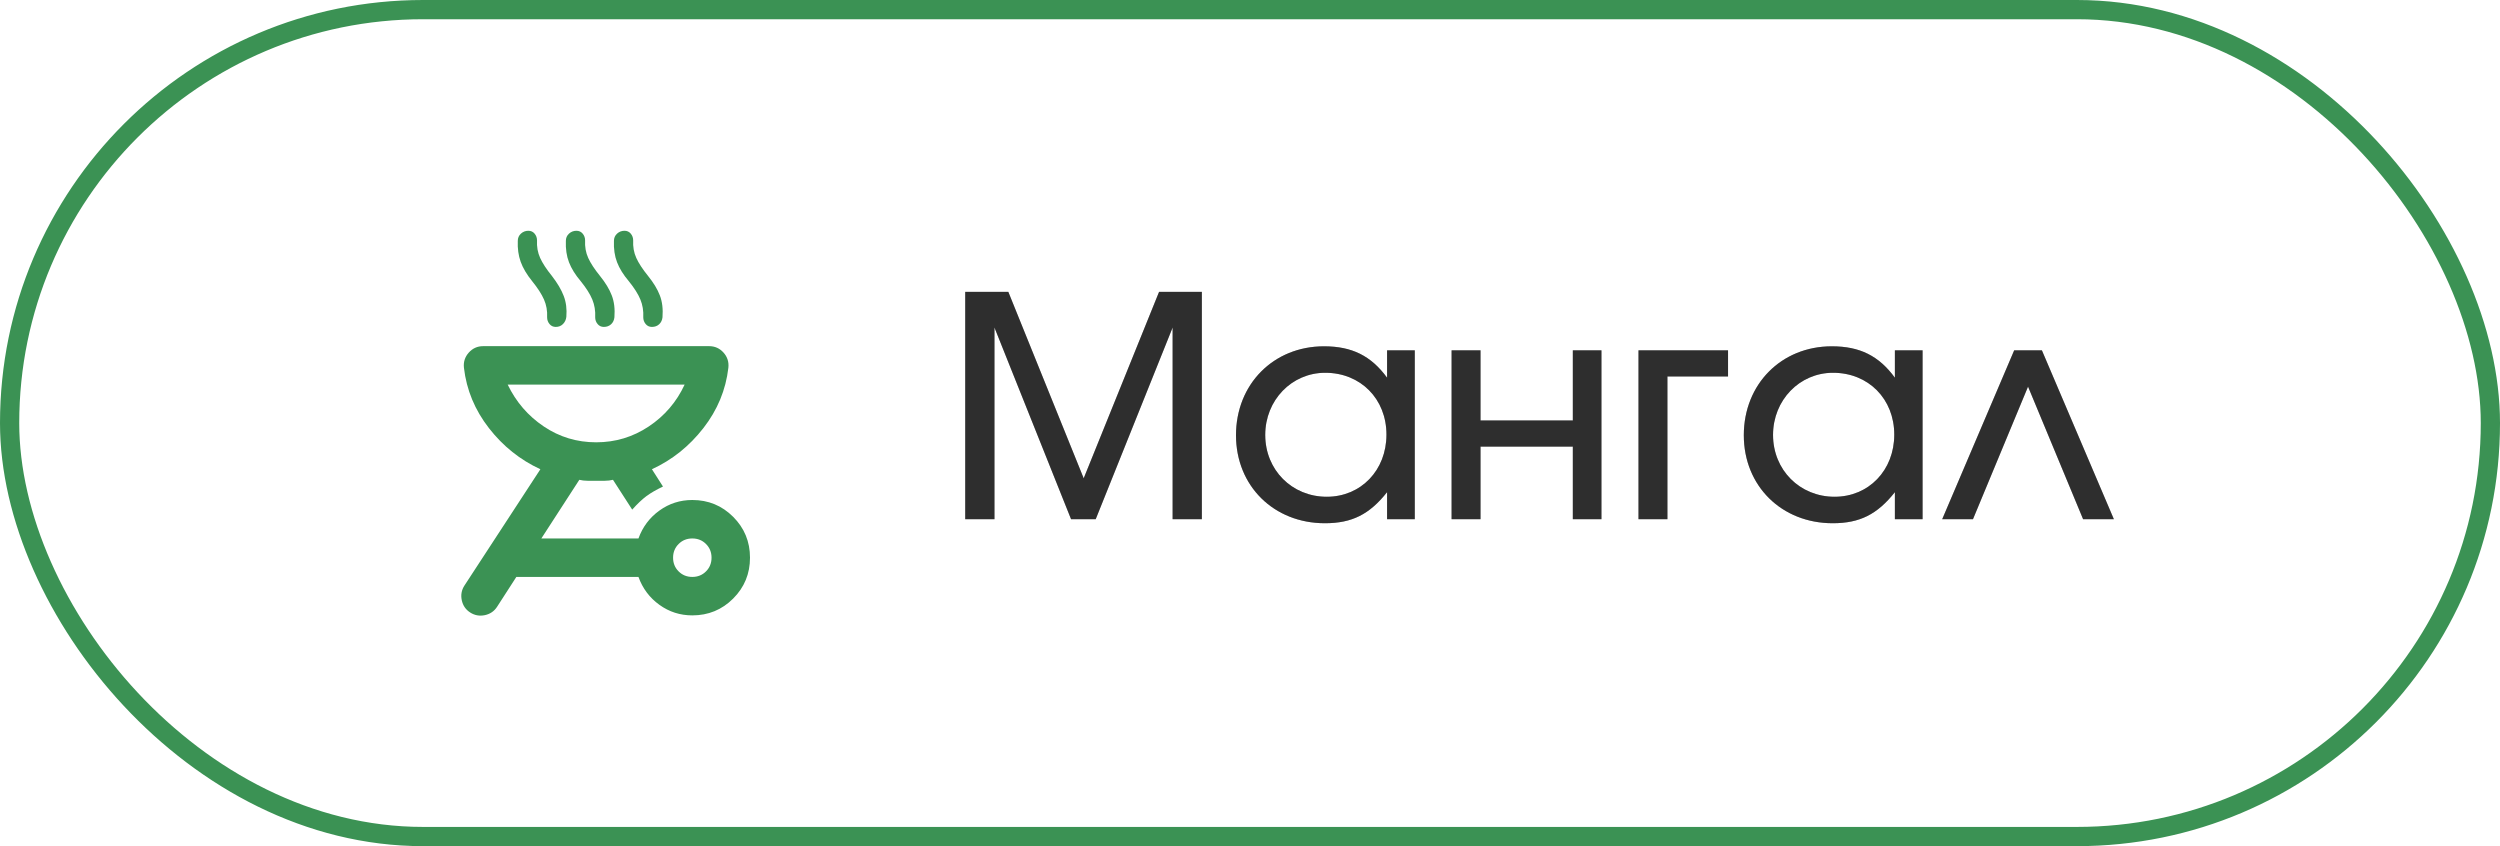
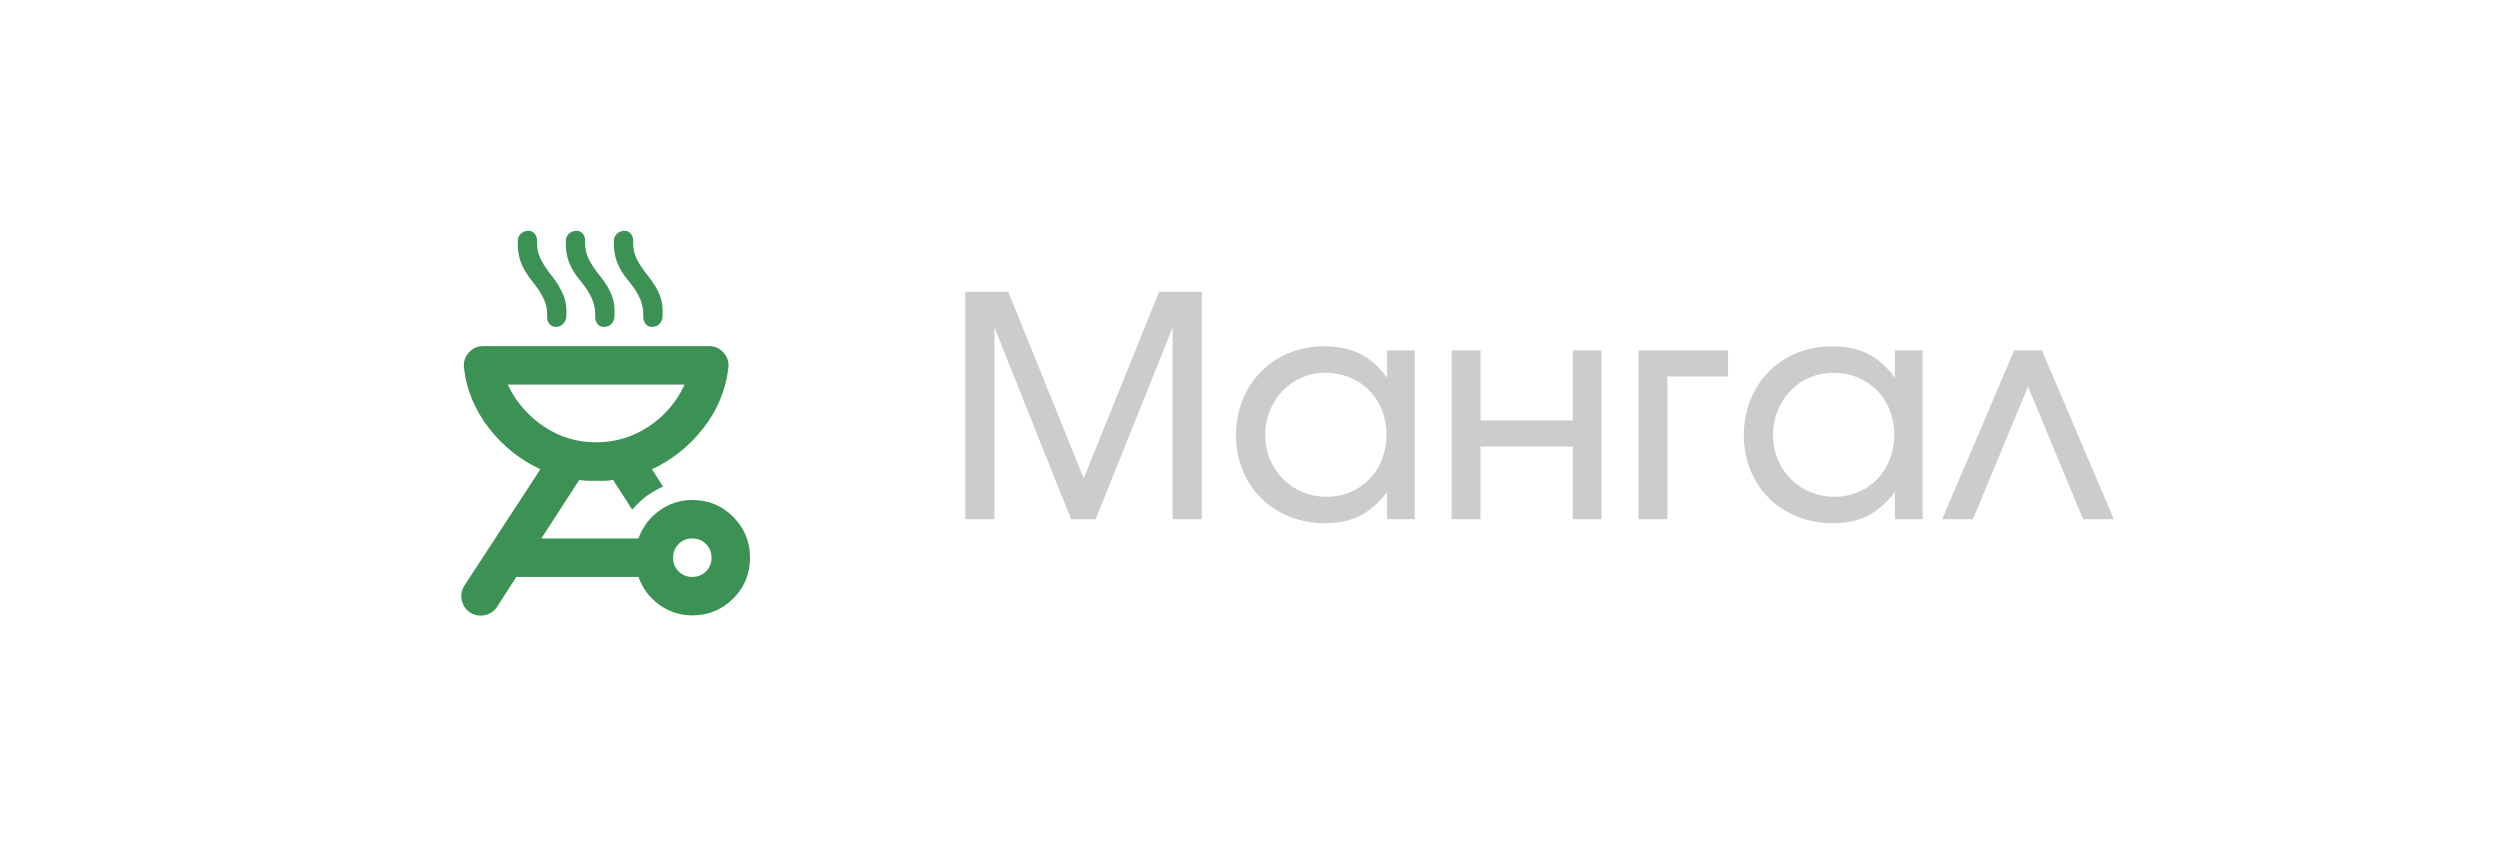
<svg xmlns="http://www.w3.org/2000/svg" width="130" height="44" viewBox="0 0 130 44" fill="none">
-   <rect x="0.5" y="0.5" width="129" height="43" rx="21.5" stroke="#3B9254" />
  <path d="M36 26C36.833 26 37.542 26.292 38.125 26.875C38.708 27.458 39 28.167 39 29C39 29.833 38.708 30.542 38.125 31.125C37.542 31.708 36.833 32 36 32C35.367 32 34.796 31.817 34.288 31.45C33.779 31.083 33.417 30.6 33.2 30H26.85L25.85 31.55C25.7 31.783 25.488 31.929 25.212 31.988C24.938 32.046 24.683 32 24.45 31.85C24.217 31.7 24.071 31.488 24.012 31.212C23.954 30.938 24 30.683 24.15 30.45L28.1 24.4C27.05 23.917 26.158 23.204 25.425 22.262C24.692 21.321 24.258 20.275 24.125 19.125C24.092 18.825 24.175 18.562 24.375 18.337C24.575 18.113 24.825 18 25.125 18H36.875C37.175 18 37.425 18.113 37.625 18.337C37.825 18.562 37.908 18.825 37.875 19.125C37.742 20.275 37.308 21.321 36.575 22.262C35.842 23.204 34.95 23.917 33.9 24.4L34.475 25.3C34.125 25.467 33.837 25.633 33.612 25.8C33.388 25.967 33.142 26.2 32.875 26.5L31.875 24.95C31.742 24.983 31.6 25 31.45 25H30.55C30.4 25 30.258 24.983 30.125 24.95L28.15 28H33.2C33.417 27.4 33.779 26.917 34.288 26.55C34.796 26.183 35.367 26 36 26ZM36 30C36.283 30 36.521 29.904 36.712 29.712C36.904 29.521 37 29.283 37 29C37 28.717 36.904 28.479 36.712 28.288C36.521 28.096 36.283 28 36 28C35.717 28 35.479 28.096 35.288 28.288C35.096 28.479 35 28.717 35 29C35 29.283 35.096 29.521 35.288 29.712C35.479 29.904 35.717 30 36 30ZM31 23C32 23 32.913 22.725 33.737 22.175C34.562 21.625 35.183 20.9 35.6 20H26.4C26.833 20.9 27.458 21.625 28.275 22.175C29.092 22.725 30 23 31 23ZM27.675 14.625C27.392 14.275 27.192 13.938 27.075 13.613C26.958 13.287 26.908 12.925 26.925 12.525C26.925 12.375 26.979 12.25 27.087 12.15C27.196 12.05 27.325 12 27.475 12C27.608 12 27.717 12.05 27.8 12.15C27.883 12.25 27.925 12.367 27.925 12.5C27.908 12.833 27.962 13.137 28.087 13.412C28.212 13.688 28.417 14 28.7 14.35C28.983 14.717 29.188 15.062 29.312 15.387C29.438 15.713 29.483 16.075 29.45 16.475C29.433 16.625 29.375 16.75 29.275 16.85C29.175 16.95 29.05 17 28.9 17C28.767 17 28.658 16.95 28.575 16.85C28.492 16.75 28.45 16.633 28.45 16.5C28.467 16.167 28.413 15.858 28.288 15.575C28.163 15.292 27.958 14.975 27.675 14.625ZM30.2 14.625C29.917 14.292 29.712 13.963 29.587 13.637C29.462 13.312 29.408 12.942 29.425 12.525C29.425 12.375 29.479 12.25 29.587 12.15C29.696 12.05 29.825 12 29.975 12C30.108 12 30.217 12.05 30.3 12.15C30.383 12.25 30.425 12.367 30.425 12.5C30.408 12.833 30.462 13.137 30.587 13.412C30.712 13.688 30.917 14 31.2 14.35C31.483 14.7 31.688 15.037 31.812 15.363C31.938 15.688 31.983 16.067 31.95 16.5C31.933 16.65 31.875 16.771 31.775 16.863C31.675 16.954 31.55 17 31.4 17C31.267 17 31.158 16.95 31.075 16.85C30.992 16.75 30.95 16.633 30.95 16.5C30.967 16.167 30.917 15.858 30.8 15.575C30.683 15.292 30.483 14.975 30.2 14.625ZM32.7 14.625C32.417 14.292 32.212 13.963 32.087 13.637C31.962 13.312 31.908 12.942 31.925 12.525C31.925 12.375 31.979 12.25 32.087 12.15C32.196 12.05 32.325 12 32.475 12C32.608 12 32.717 12.05 32.8 12.15C32.883 12.25 32.925 12.367 32.925 12.5C32.908 12.833 32.962 13.137 33.087 13.412C33.212 13.688 33.417 14 33.7 14.35C33.983 14.7 34.188 15.037 34.312 15.363C34.438 15.688 34.483 16.067 34.45 16.5C34.433 16.65 34.375 16.771 34.275 16.863C34.175 16.954 34.05 17 33.9 17C33.767 17 33.658 16.95 33.575 16.85C33.492 16.75 33.45 16.633 33.45 16.5C33.467 16.167 33.417 15.858 33.3 15.575C33.183 15.292 32.983 14.975 32.7 14.625Z" fill="#3B9254" />
-   <path d="M50.192 27L50.192 15.176L52.432 15.176L56.352 24.872L60.272 15.176L62.496 15.176L62.496 27L60.976 27L60.976 17.032L56.976 27L55.696 27L51.712 17.032L51.712 27L50.192 27ZM64.272 22.632C64.272 19.976 66.224 18.008 68.848 18.008C70.304 18.008 71.296 18.504 72.128 19.64L72.128 18.216L73.568 18.216L73.568 27L72.128 27L72.128 25.592C71.216 26.744 70.304 27.208 68.896 27.208C66.24 27.208 64.272 25.272 64.272 22.632ZM65.792 22.616C65.792 24.44 67.184 25.832 68.992 25.832C70.768 25.832 72.096 24.456 72.096 22.6C72.096 20.744 70.752 19.384 68.912 19.384C67.168 19.384 65.792 20.808 65.792 22.616ZM75.483 27L75.483 18.216L76.987 18.216L76.987 21.864L81.787 21.864L81.787 18.216L83.275 18.216L83.275 27L81.787 27L81.787 23.224L76.987 23.224L76.987 27L75.483 27ZM85.202 27L85.202 18.216L89.858 18.216L89.858 19.576L86.706 19.576L86.706 27L85.202 27ZM90.678 22.632C90.678 19.976 92.63 18.008 95.254 18.008C96.71 18.008 97.702 18.504 98.534 19.64L98.534 18.216L99.974 18.216L99.974 27L98.534 27L98.534 25.592C97.622 26.744 96.71 27.208 95.302 27.208C92.646 27.208 90.678 25.272 90.678 22.632ZM92.198 22.616C92.198 24.44 93.59 25.832 95.398 25.832C97.174 25.832 98.502 24.456 98.502 22.6C98.502 20.744 97.158 19.384 95.318 19.384C93.574 19.384 92.198 20.808 92.198 22.616ZM100.994 27L104.738 18.216L106.178 18.216L109.922 27L108.322 27L105.458 20.104L102.594 27L100.994 27Z" fill="#494949" />
-   <path d="M50.192 27L50.192 15.176L52.432 15.176L56.352 24.872L60.272 15.176L62.496 15.176L62.496 27L60.976 27L60.976 17.032L56.976 27L55.696 27L51.712 17.032L51.712 27L50.192 27ZM64.272 22.632C64.272 19.976 66.224 18.008 68.848 18.008C70.304 18.008 71.296 18.504 72.128 19.64L72.128 18.216L73.568 18.216L73.568 27L72.128 27L72.128 25.592C71.216 26.744 70.304 27.208 68.896 27.208C66.24 27.208 64.272 25.272 64.272 22.632ZM65.792 22.616C65.792 24.44 67.184 25.832 68.992 25.832C70.768 25.832 72.096 24.456 72.096 22.6C72.096 20.744 70.752 19.384 68.912 19.384C67.168 19.384 65.792 20.808 65.792 22.616ZM75.483 27L75.483 18.216L76.987 18.216L76.987 21.864L81.787 21.864L81.787 18.216L83.275 18.216L83.275 27L81.787 27L81.787 23.224L76.987 23.224L76.987 27L75.483 27ZM85.202 27L85.202 18.216L89.858 18.216L89.858 19.576L86.706 19.576L86.706 27L85.202 27ZM90.678 22.632C90.678 19.976 92.63 18.008 95.254 18.008C96.71 18.008 97.702 18.504 98.534 19.64L98.534 18.216L99.974 18.216L99.974 27L98.534 27L98.534 25.592C97.622 26.744 96.71 27.208 95.302 27.208C92.646 27.208 90.678 25.272 90.678 22.632ZM92.198 22.616C92.198 24.44 93.59 25.832 95.398 25.832C97.174 25.832 98.502 24.456 98.502 22.6C98.502 20.744 97.158 19.384 95.318 19.384C93.574 19.384 92.198 20.808 92.198 22.616ZM100.994 27L104.738 18.216L106.178 18.216L109.922 27L108.322 27L105.458 20.104L102.594 27L100.994 27Z" fill="black" fill-opacity="0.2" />
-   <path d="M50.192 27L50.192 15.176L52.432 15.176L56.352 24.872L60.272 15.176L62.496 15.176L62.496 27L60.976 27L60.976 17.032L56.976 27L55.696 27L51.712 17.032L51.712 27L50.192 27ZM64.272 22.632C64.272 19.976 66.224 18.008 68.848 18.008C70.304 18.008 71.296 18.504 72.128 19.64L72.128 18.216L73.568 18.216L73.568 27L72.128 27L72.128 25.592C71.216 26.744 70.304 27.208 68.896 27.208C66.24 27.208 64.272 25.272 64.272 22.632ZM65.792 22.616C65.792 24.44 67.184 25.832 68.992 25.832C70.768 25.832 72.096 24.456 72.096 22.6C72.096 20.744 70.752 19.384 68.912 19.384C67.168 19.384 65.792 20.808 65.792 22.616ZM75.483 27L75.483 18.216L76.987 18.216L76.987 21.864L81.787 21.864L81.787 18.216L83.275 18.216L83.275 27L81.787 27L81.787 23.224L76.987 23.224L76.987 27L75.483 27ZM85.202 27L85.202 18.216L89.858 18.216L89.858 19.576L86.706 19.576L86.706 27L85.202 27ZM90.678 22.632C90.678 19.976 92.63 18.008 95.254 18.008C96.71 18.008 97.702 18.504 98.534 19.64L98.534 18.216L99.974 18.216L99.974 27L98.534 27L98.534 25.592C97.622 26.744 96.71 27.208 95.302 27.208C92.646 27.208 90.678 25.272 90.678 22.632ZM92.198 22.616C92.198 24.44 93.59 25.832 95.398 25.832C97.174 25.832 98.502 24.456 98.502 22.6C98.502 20.744 97.158 19.384 95.318 19.384C93.574 19.384 92.198 20.808 92.198 22.616ZM100.994 27L104.738 18.216L106.178 18.216L109.922 27L108.322 27L105.458 20.104L102.594 27L100.994 27Z" fill="black" fill-opacity="0.2" />
+   <path d="M50.192 27L50.192 15.176L52.432 15.176L56.352 24.872L60.272 15.176L62.496 15.176L62.496 27L60.976 27L60.976 17.032L56.976 27L55.696 27L51.712 17.032L51.712 27L50.192 27ZM64.272 22.632C64.272 19.976 66.224 18.008 68.848 18.008C70.304 18.008 71.296 18.504 72.128 19.64L72.128 18.216L73.568 18.216L73.568 27L72.128 27L72.128 25.592C71.216 26.744 70.304 27.208 68.896 27.208C66.24 27.208 64.272 25.272 64.272 22.632ZM65.792 22.616C65.792 24.44 67.184 25.832 68.992 25.832C70.768 25.832 72.096 24.456 72.096 22.6C72.096 20.744 70.752 19.384 68.912 19.384C67.168 19.384 65.792 20.808 65.792 22.616ZM75.483 27L75.483 18.216L76.987 18.216L76.987 21.864L81.787 21.864L81.787 18.216L83.275 18.216L83.275 27L81.787 27L81.787 23.224L76.987 23.224L76.987 27ZM85.202 27L85.202 18.216L89.858 18.216L89.858 19.576L86.706 19.576L86.706 27L85.202 27ZM90.678 22.632C90.678 19.976 92.63 18.008 95.254 18.008C96.71 18.008 97.702 18.504 98.534 19.64L98.534 18.216L99.974 18.216L99.974 27L98.534 27L98.534 25.592C97.622 26.744 96.71 27.208 95.302 27.208C92.646 27.208 90.678 25.272 90.678 22.632ZM92.198 22.616C92.198 24.44 93.59 25.832 95.398 25.832C97.174 25.832 98.502 24.456 98.502 22.6C98.502 20.744 97.158 19.384 95.318 19.384C93.574 19.384 92.198 20.808 92.198 22.616ZM100.994 27L104.738 18.216L106.178 18.216L109.922 27L108.322 27L105.458 20.104L102.594 27L100.994 27Z" fill="black" fill-opacity="0.2" />
</svg>